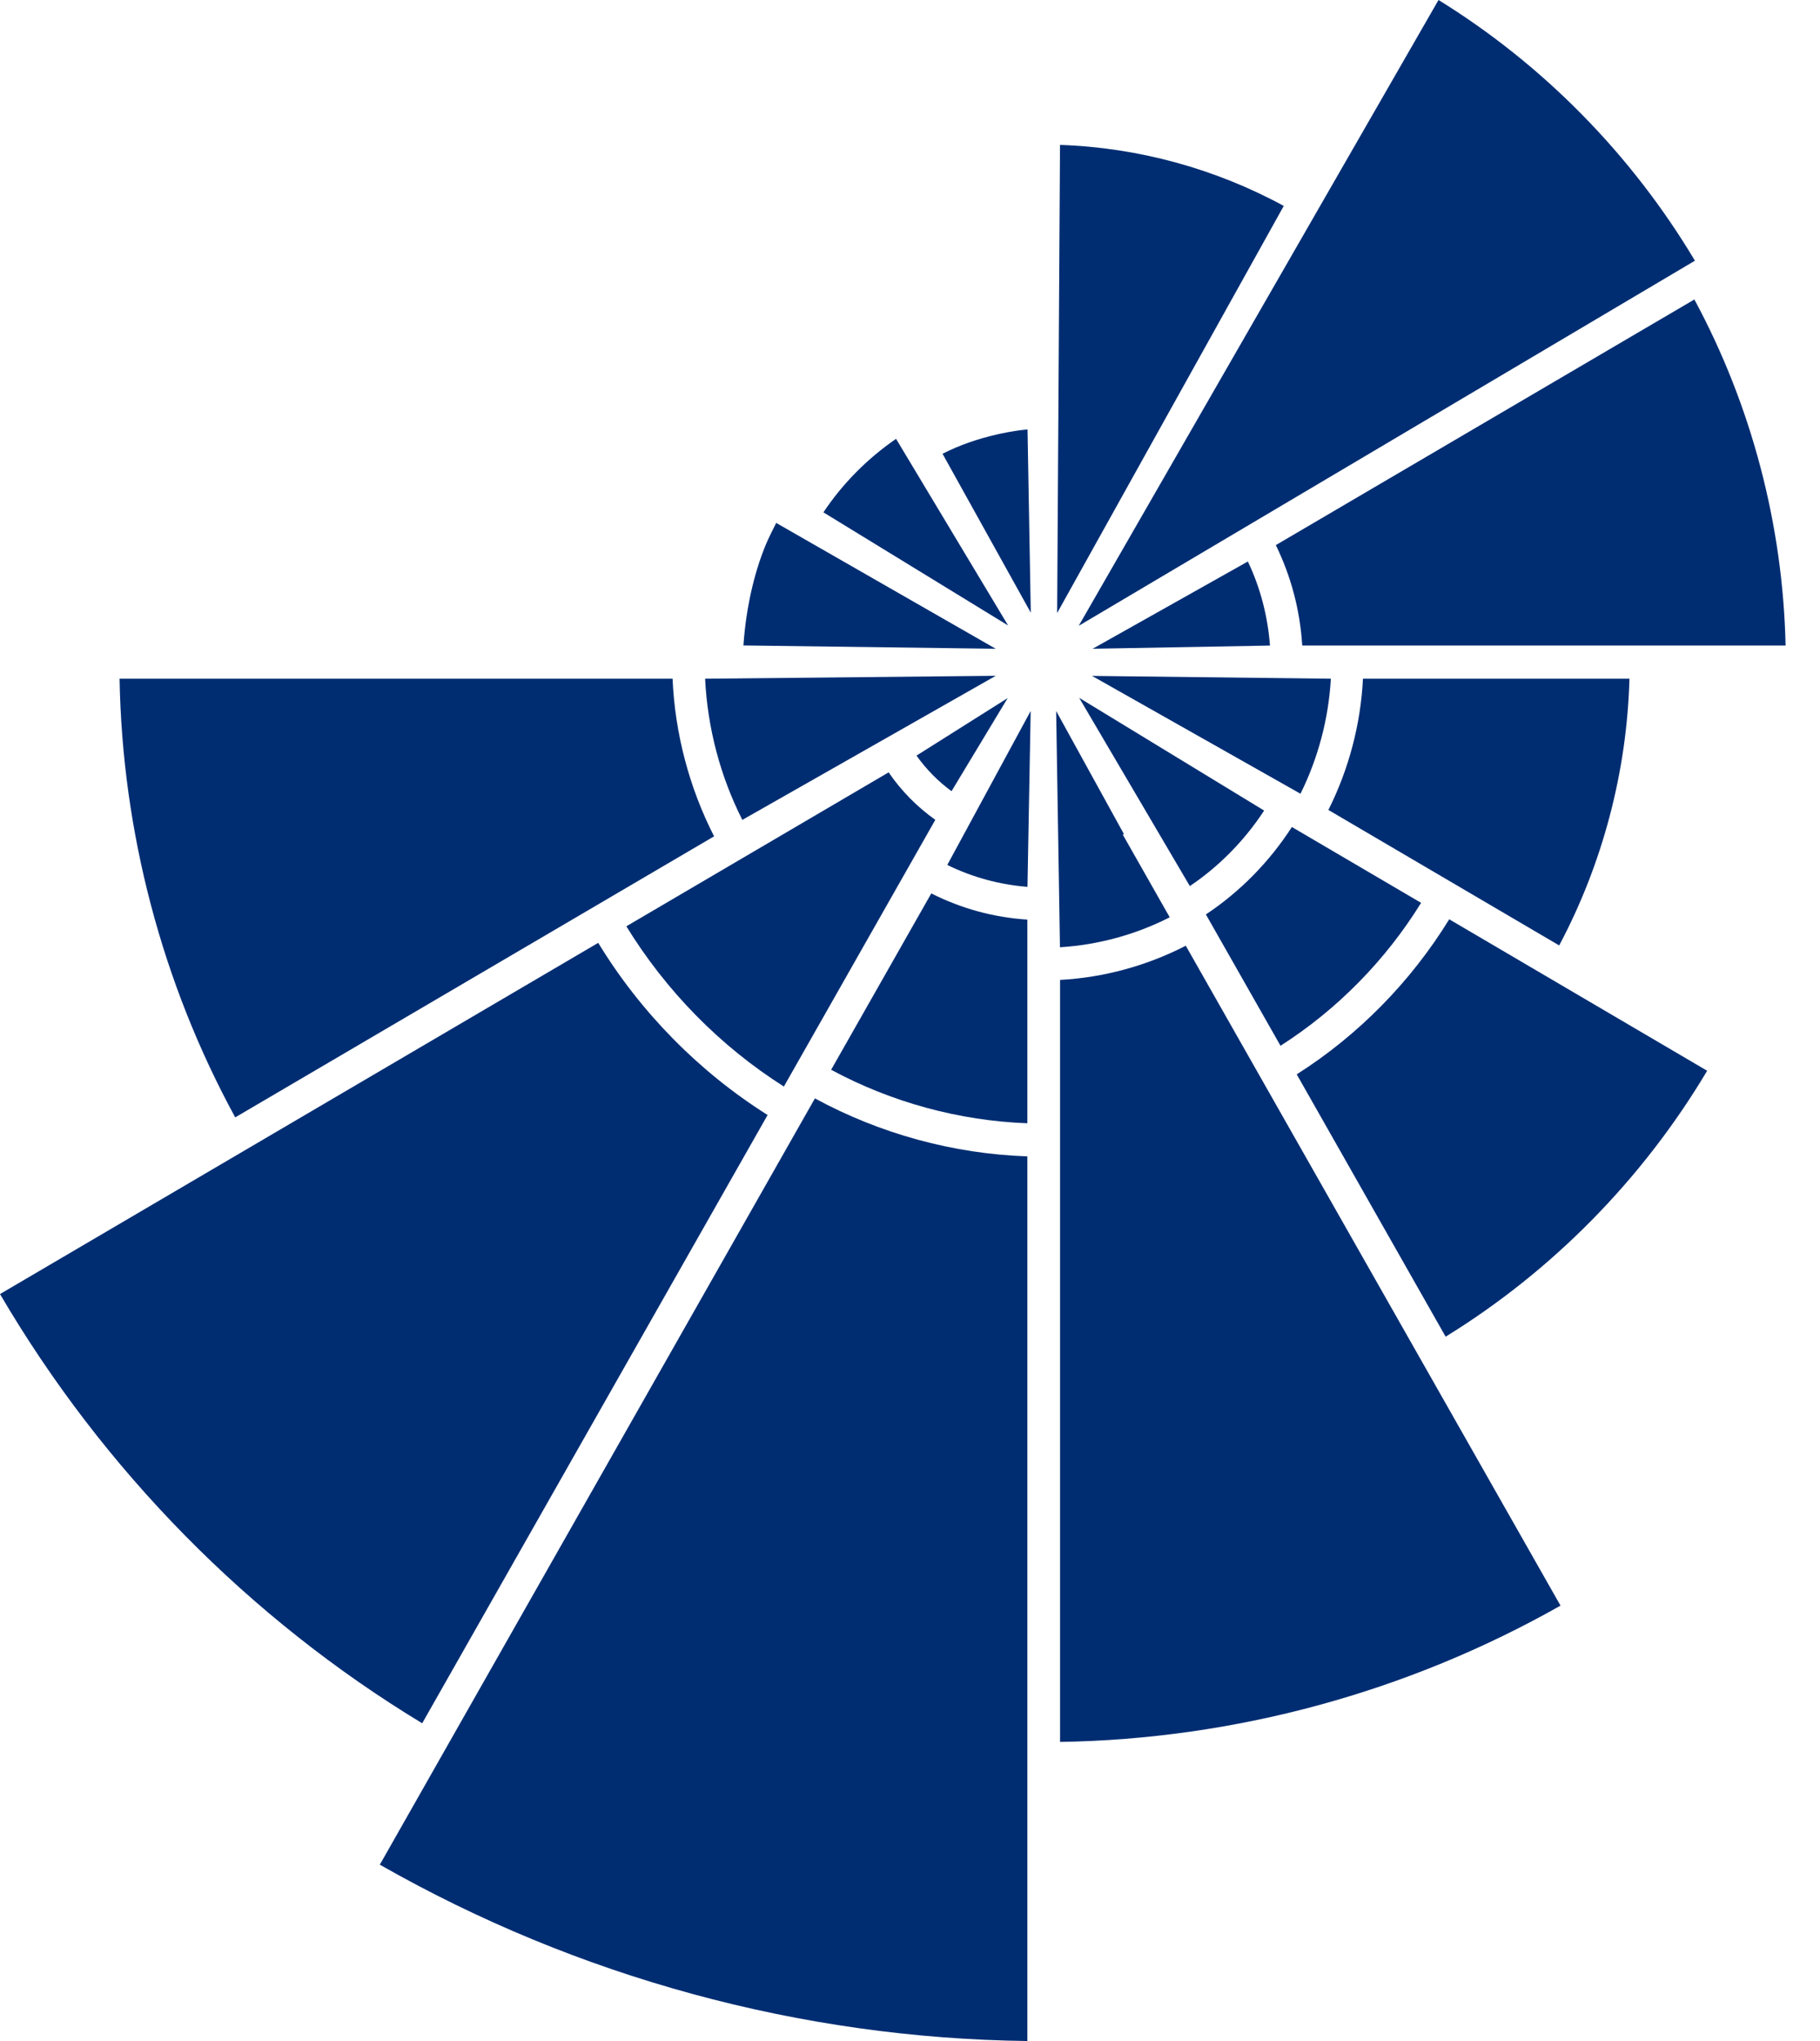
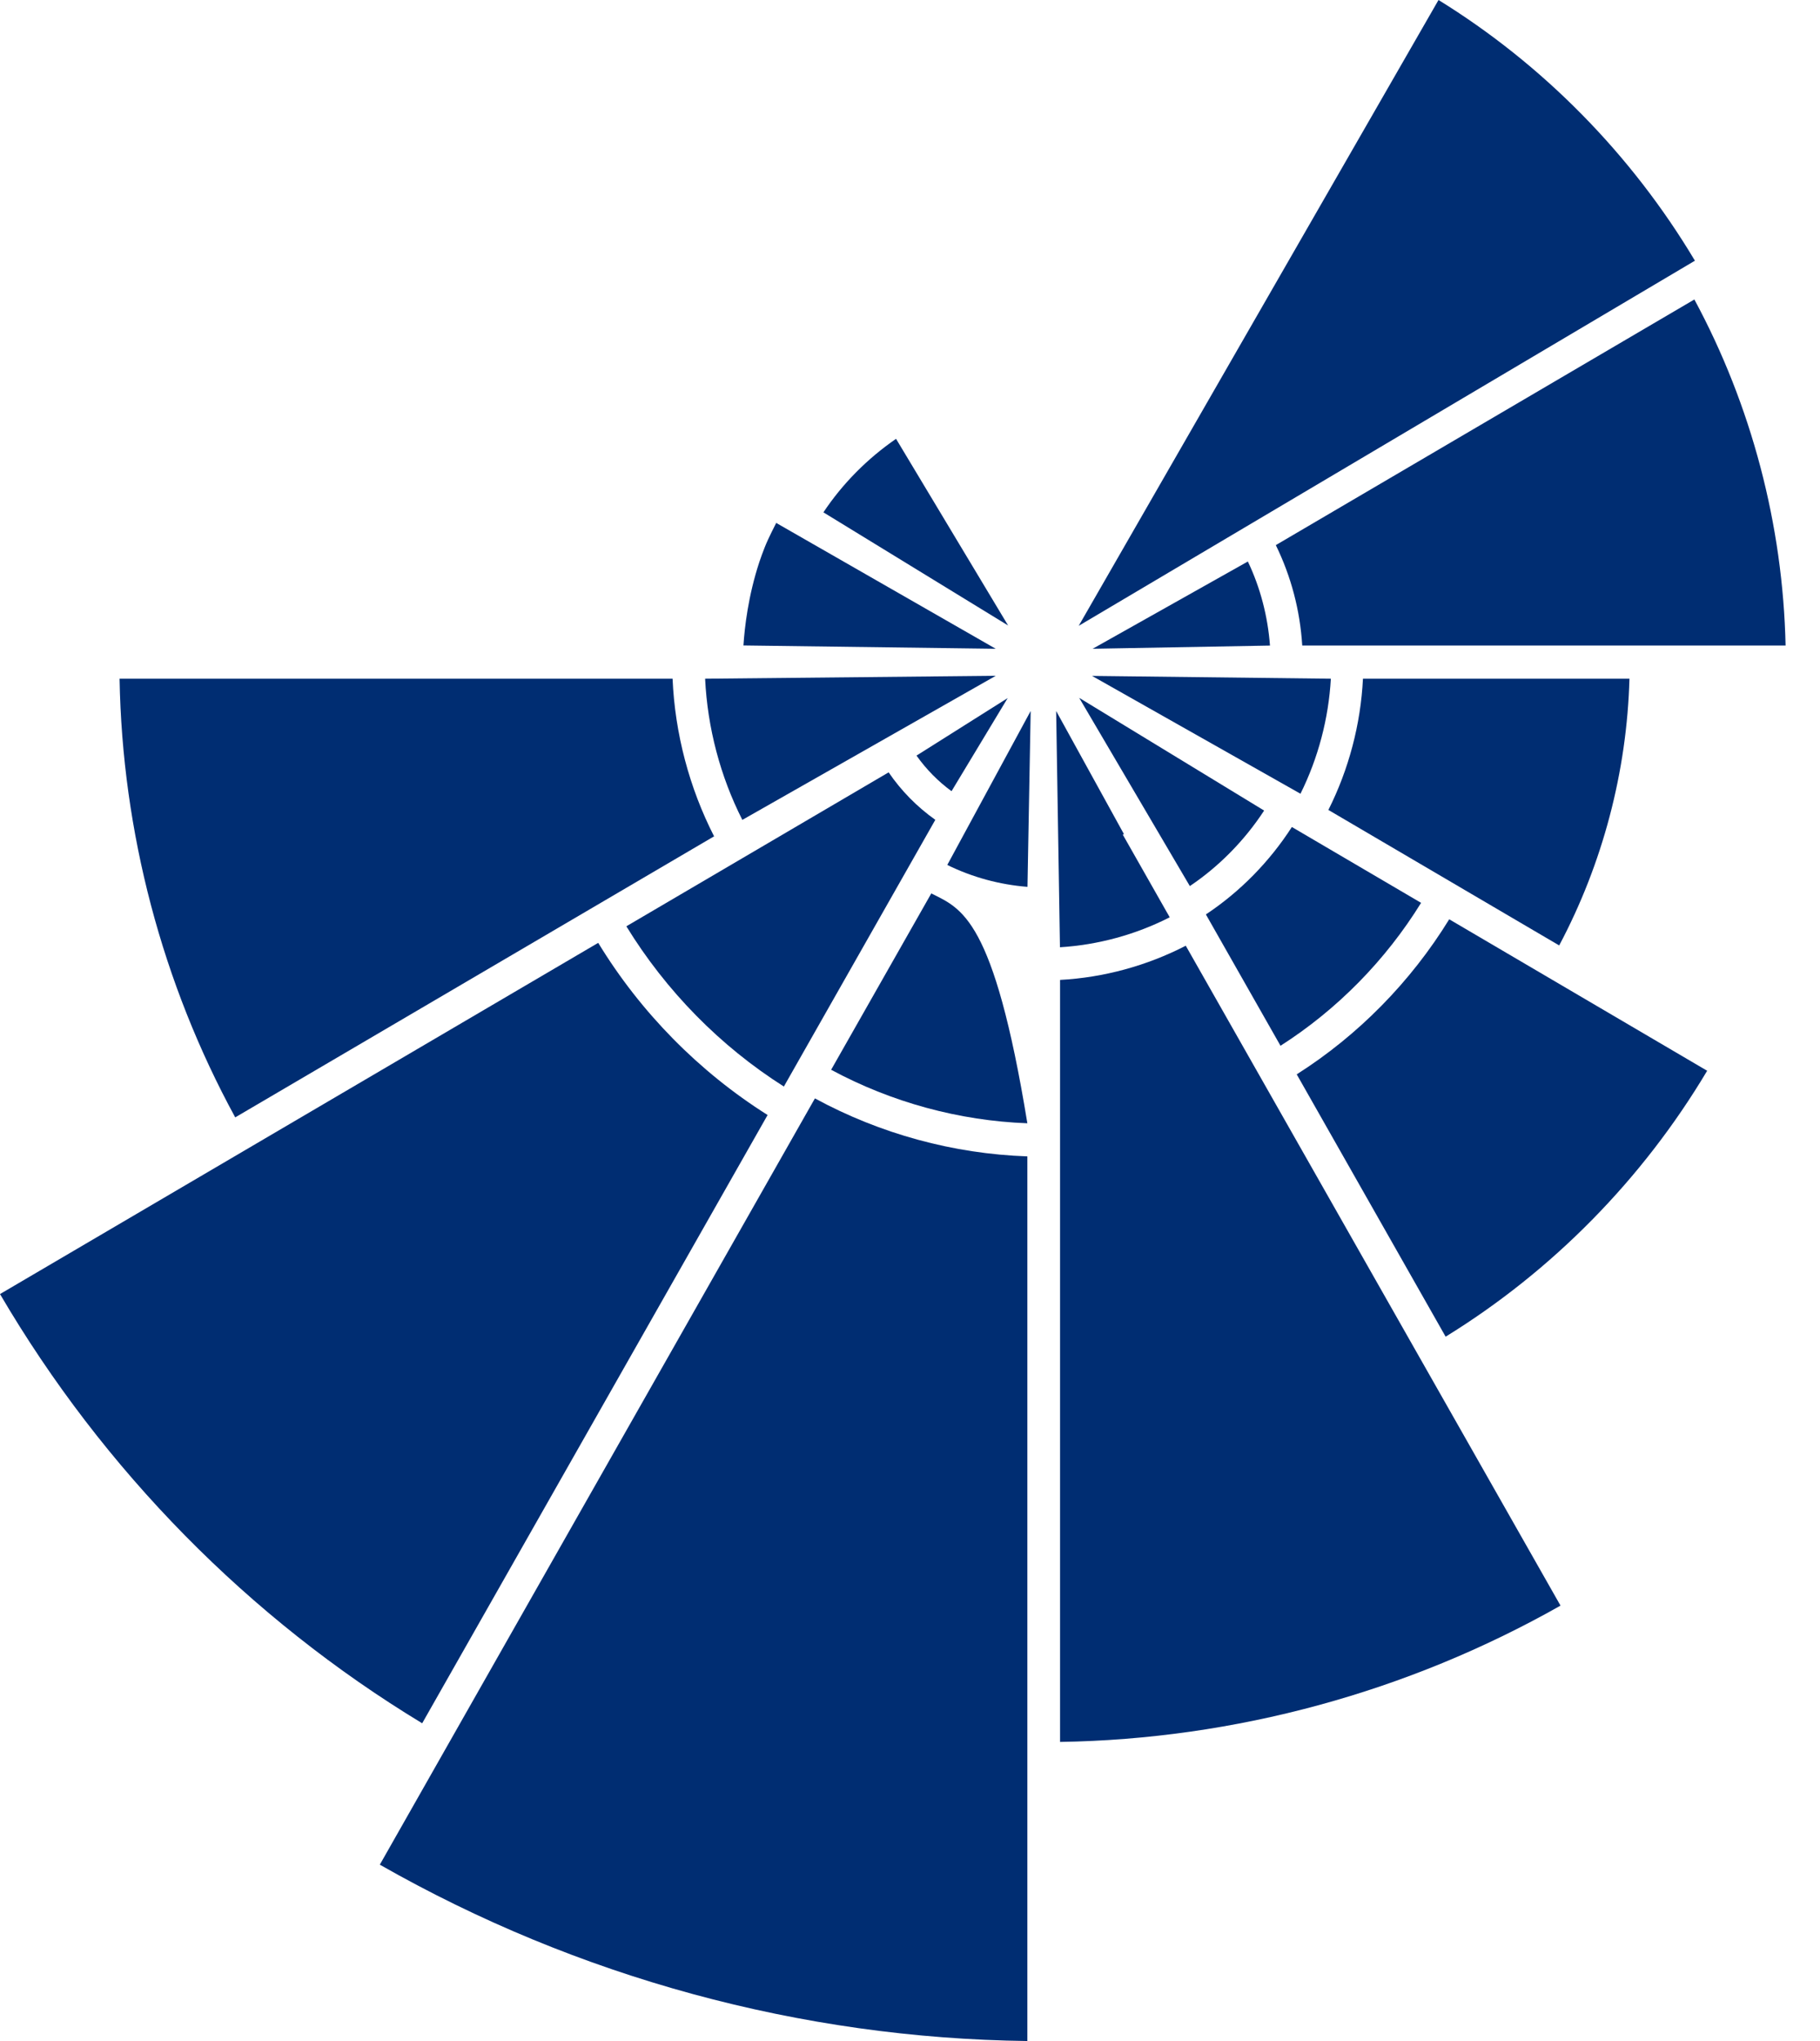
<svg xmlns="http://www.w3.org/2000/svg" width="33" height="37" viewBox="0 0 33 37" fill="none">
  <path d="M30.732 4.726C29.582 2.8 27.977 1.169 26.083 0L19.559 11.345L30.732 4.726Z" fill="#002D72" />
  <path d="M23.133 9.882C23.412 10.454 23.572 11.065 23.612 11.702H32.376C32.328 9.513 31.757 7.348 30.722 5.429L23.133 9.882Z" fill="#002D72" />
  <path d="M22.626 10.179L19.812 11.761L23.027 11.703C22.988 11.176 22.852 10.652 22.626 10.179Z" fill="#002D72" />
  <path d="M24.713 12.304C24.672 13.129 24.456 13.947 24.086 14.683L28.271 17.139C29.059 15.656 29.499 13.988 29.545 12.304H24.713Z" fill="#002D72" />
  <path d="M23.58 14.389C23.901 13.743 24.09 13.025 24.131 12.304L19.801 12.253L23.58 14.389Z" fill="#002D72" />
  <path d="M26.213 24.231C28.145 23.041 29.783 21.377 30.954 19.411L26.277 16.665C25.58 17.798 24.627 18.768 23.512 19.476L26.211 24.23L26.213 24.231Z" fill="#002D72" />
  <path d="M25.767 16.367L23.424 14.992C23.019 15.621 22.483 16.167 21.865 16.577L23.218 18.958C24.244 18.303 25.123 17.409 25.767 16.367Z" fill="#002D72" />
  <path d="M21.574 16.063C22.105 15.706 22.568 15.234 22.921 14.694L19.568 12.651L21.574 16.063Z" fill="#002D72" />
  <path d="M19.221 17.764V31.578C22.391 31.528 25.526 30.675 28.295 29.107L21.5 17.144C20.795 17.508 20.009 17.722 19.221 17.764Z" fill="#002D72" />
  <path d="M20.358 15.132L20.378 15.119L19.15 12.889L19.219 17.172C19.907 17.13 20.592 16.944 21.209 16.629L21.176 16.569H21.175L20.358 15.13V15.132Z" fill="#002D72" />
  <path d="M18.628 37V20.963C17.288 20.917 15.959 20.555 14.776 19.912L6.887 33.803C10.468 35.845 14.524 36.95 18.628 37Z" fill="#002D72" />
-   <path d="M18.628 20.363V16.671C18.018 16.631 17.432 16.472 16.886 16.196L15.07 19.393C16.164 19.983 17.392 20.317 18.628 20.363Z" fill="#002D72" />
+   <path d="M18.628 20.363C18.018 16.631 17.432 16.472 16.886 16.196L15.07 19.393C16.164 19.983 17.392 20.317 18.628 20.363Z" fill="#002D72" />
  <path d="M18.63 16.077L18.688 12.889L17.176 15.68C17.629 15.903 18.128 16.038 18.63 16.077Z" fill="#002D72" />
  <path d="M10.847 17.092L0 23.459C1.871 26.651 4.516 29.339 7.655 31.24L13.918 20.213C12.676 19.43 11.615 18.353 10.846 17.091L10.847 17.092Z" fill="#002D72" />
  <path d="M16.113 14.001L11.357 16.792C12.076 17.964 13.06 18.966 14.213 19.697L16.959 14.862C16.628 14.627 16.344 14.339 16.113 14.002V14.001Z" fill="#002D72" />
  <path d="M16.619 13.699C16.796 13.948 17.009 14.164 17.253 14.343L18.271 12.655L16.619 13.697V13.699Z" fill="#002D72" />
  <path d="M12.948 15.162C12.498 14.281 12.238 13.297 12.195 12.304H2.168C2.216 15.08 2.94 17.827 4.265 20.256L12.948 15.161V15.162Z" fill="#002D72" />
  <path d="M18.055 12.251L12.785 12.304C12.828 13.193 13.06 14.074 13.46 14.863L18.055 12.251Z" fill="#002D72" />
-   <path d="M19.22 2.628L19.168 11.113L23.277 3.733C22.033 3.056 20.633 2.674 19.22 2.627V2.628Z" fill="#002D72" />
-   <path d="M18.136 7.863L18.085 7.874C17.73 7.954 17.395 8.07 17.09 8.226L18.69 11.107L18.631 7.785C18.482 7.798 18.322 7.823 18.137 7.862L18.136 7.863Z" fill="#002D72" />
  <path d="M16.247 7.955C15.726 8.314 15.273 8.772 14.93 9.288L18.279 11.339L16.247 7.955Z" fill="#002D72" />
  <path d="M14.087 9.487H14.088L14.075 9.478C14.025 9.574 13.949 9.731 13.93 9.773C13.903 9.831 13.884 9.876 13.867 9.919C13.831 10.008 13.799 10.098 13.768 10.189C13.565 10.806 13.501 11.376 13.48 11.701L18.054 11.761L14.085 9.486L14.087 9.487Z" fill="#002D72" />
</svg>